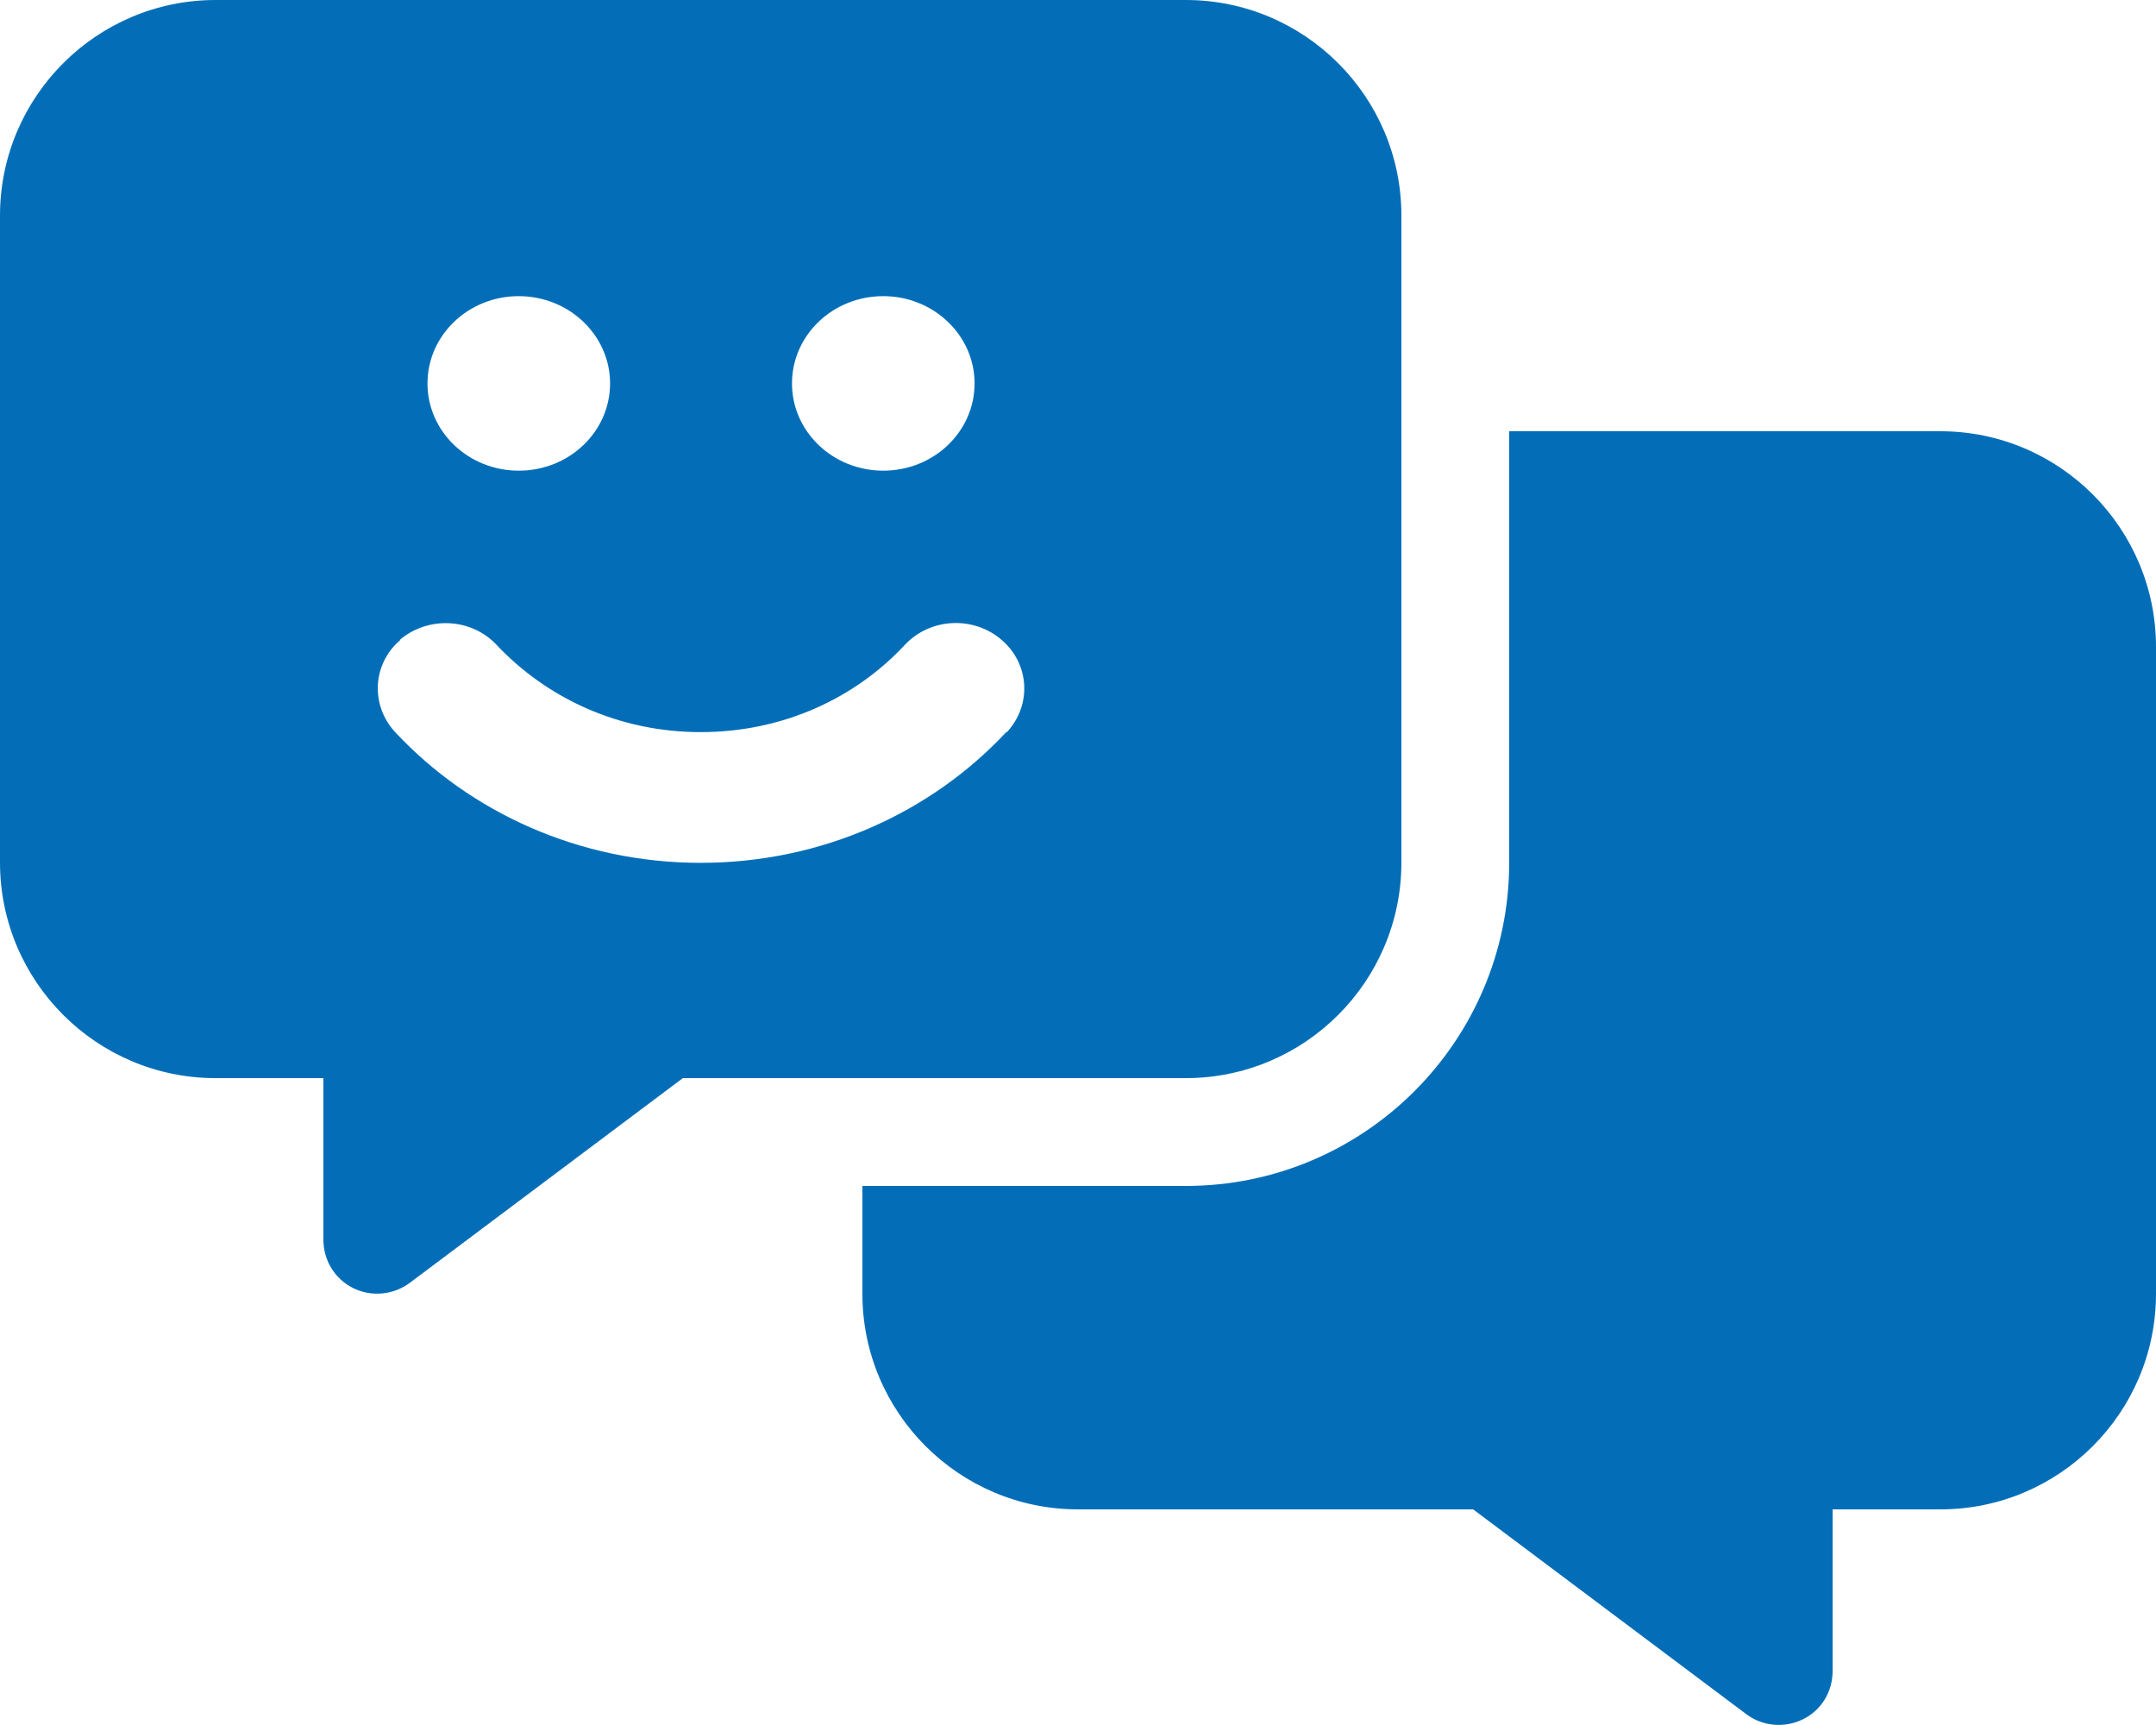
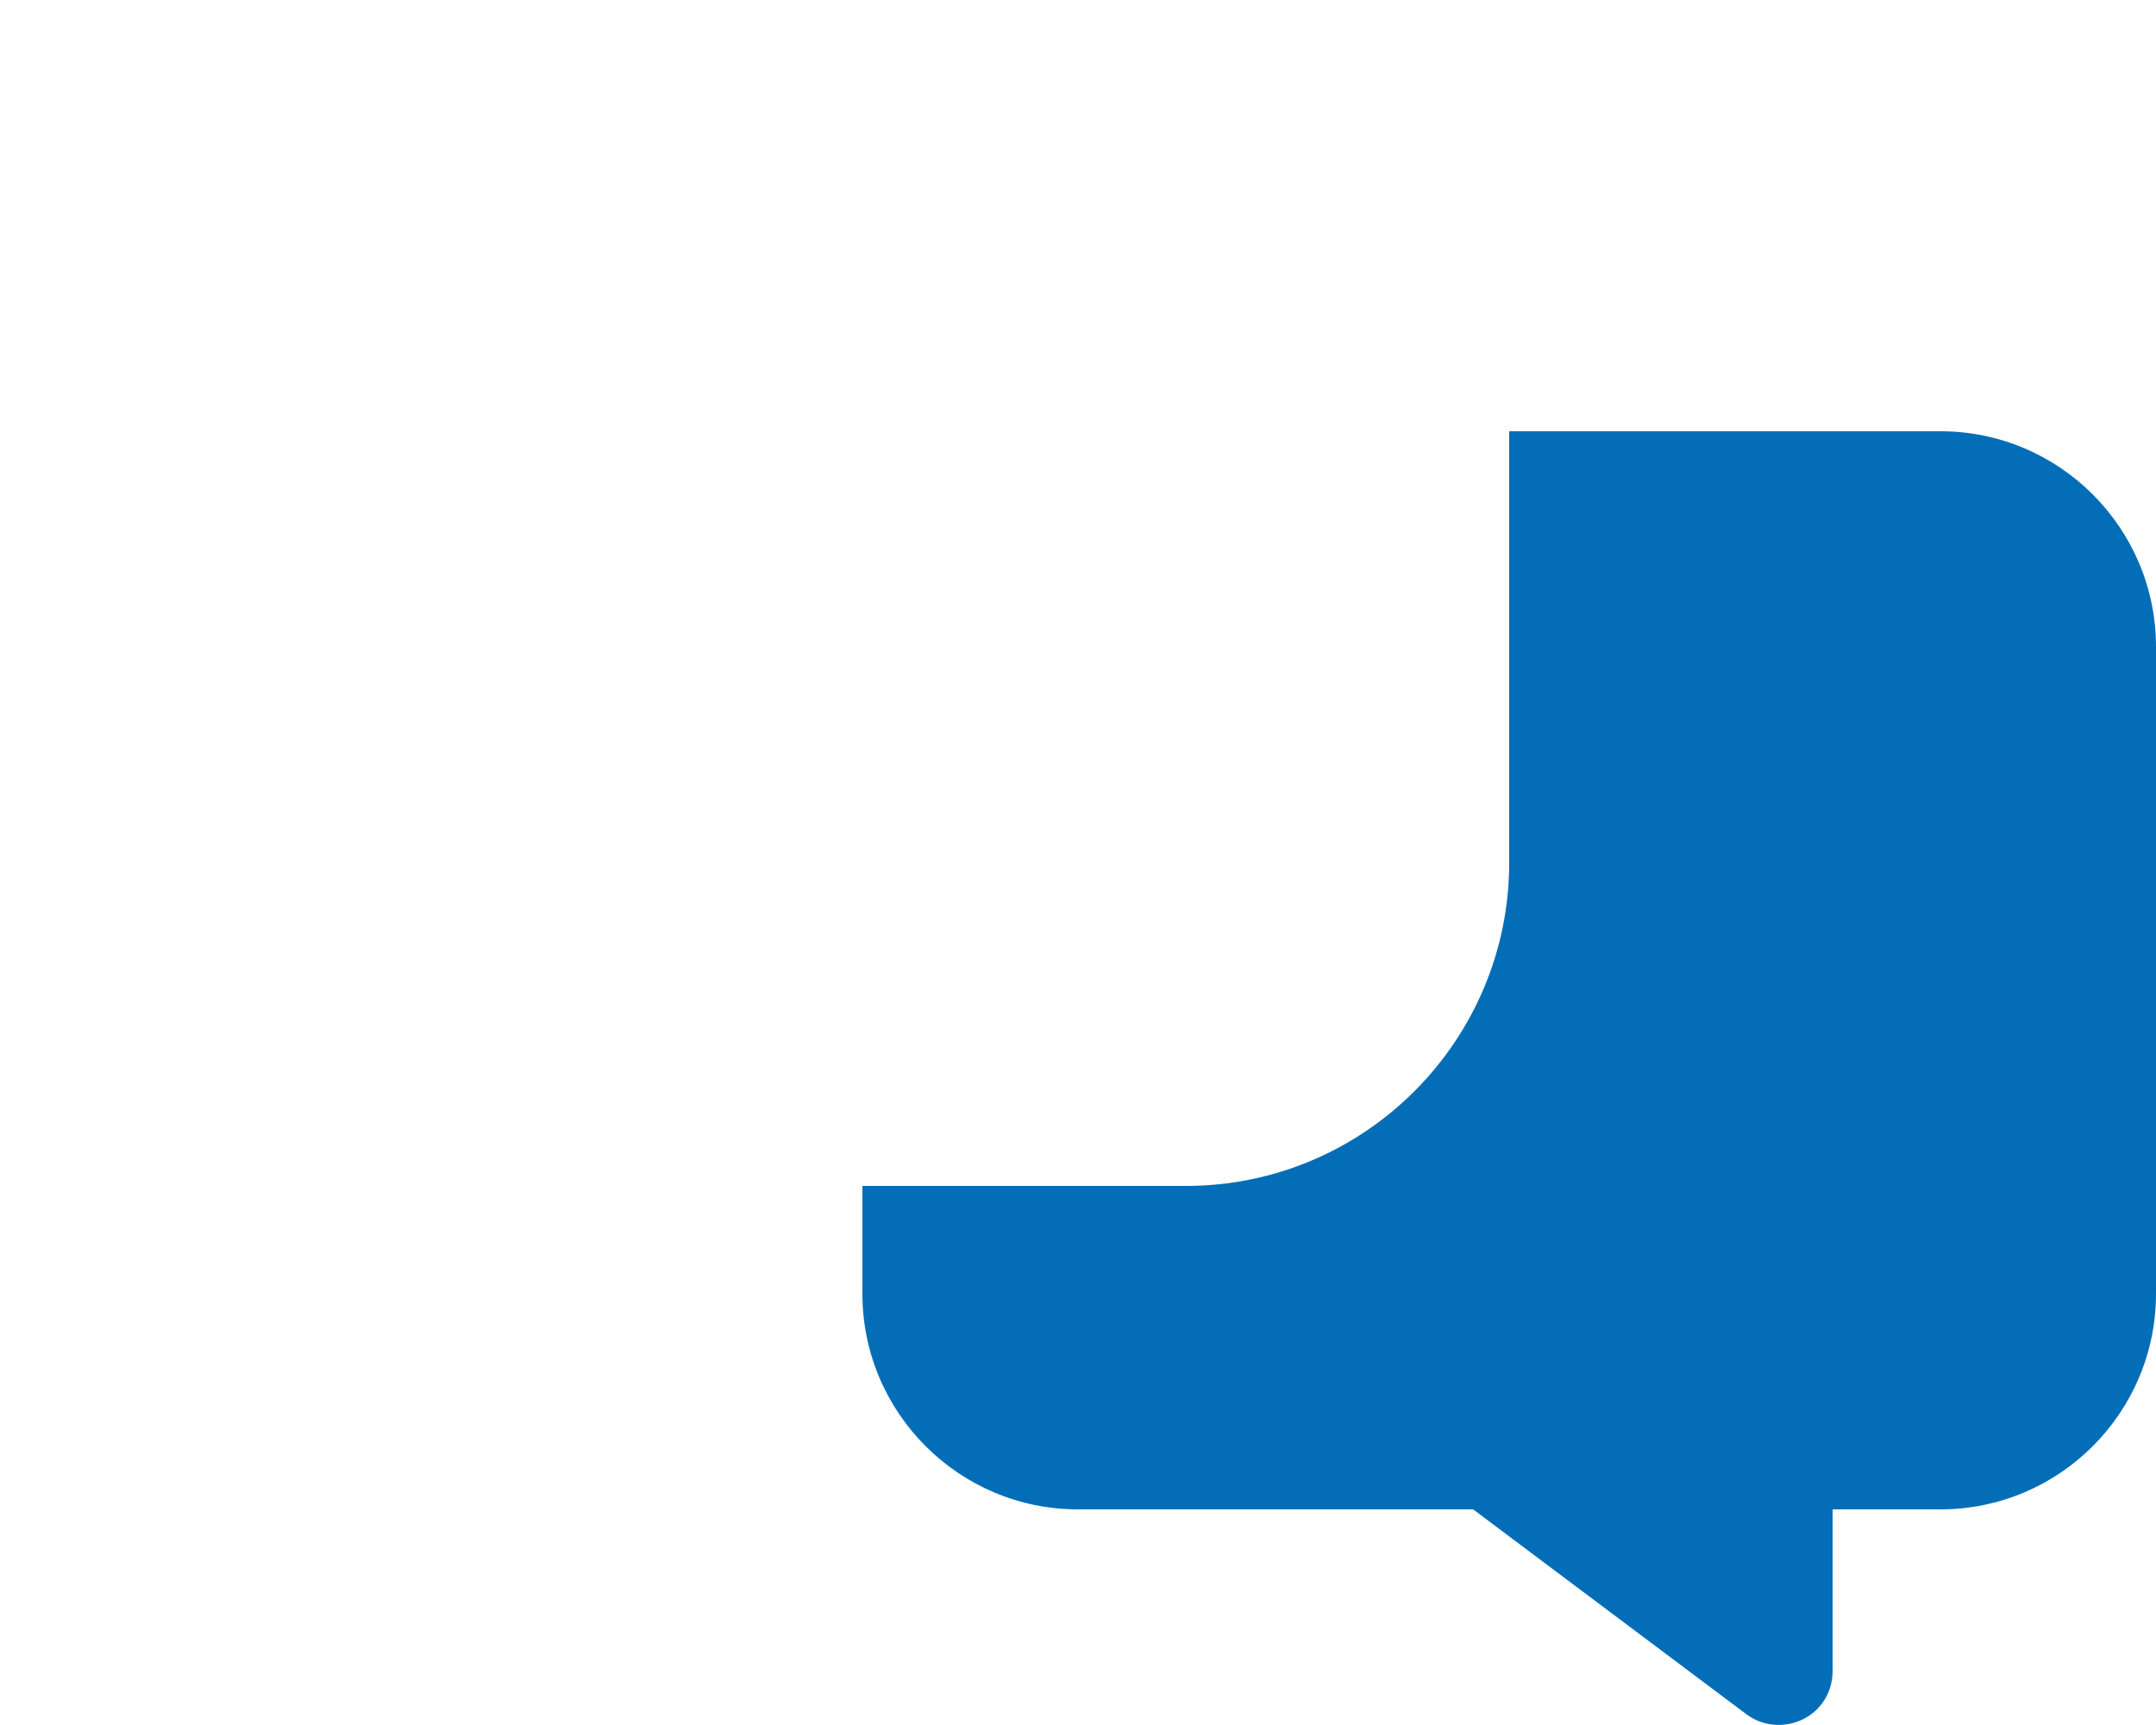
<svg xmlns="http://www.w3.org/2000/svg" id="_圖層_1" data-name="圖層_1" version="1.1" viewBox="0 0 640 512">
  <defs>
    <style>
      .st0 {
        fill: #036eb7;
      }
    </style>
  </defs>
  <path class="st0" d="M352,352h-96v32c0,35.3,28.7,64,64,64h117.3l81.1,60.8c4.8,3.6,11.3,4.2,16.8,1.5s8.8-8.2,8.8-14.3v-48h32c35.3,0,64-28.7,64-64v-192c0-35.3-28.7-64-64-64h-128v128c0,53-43,96-96,96h0Z" />
-   <path class="st0" d="M352,0H64C28.7,0,0,28.7,0,64v192c0,35.3,28.7,64,64,64h32v48c0,6.1,3.4,11.6,8.8,14.3,5.4,2.7,11.9,2.1,16.8-1.5l81.1-60.8h149.3c35.3,0,64-28.7,64-64V64c0-35.3-28.7-64-64-64ZM262.2,87.9c14.9,0,27.1,11.6,27.1,25.9s-12.1,25.9-27.1,25.9-27.1-11.6-27.1-25.9,12.1-25.9,27.1-25.9ZM154,87.9c14.9,0,27.1,11.6,27.1,25.9s-12.1,25.9-27.1,25.9-27.1-11.6-27.1-25.9,12.1-25.9,27.1-25.9ZM298.7,217.3c-22.2,23.8-54.7,38.8-90.7,38.8s-68.5-15-90.7-38.8c-7.4-8-6.8-20.3,1.6-27.4h-.2c8.4-7.1,21.2-6.5,28.7,1.5,15,15.9,36.4,25.9,60.6,25.9s45.7-9.9,60.6-25.9c7.5-8,20.3-8.7,28.7-1.5,8.4,7.2,9,19.4,1.6,27.4Z" />
</svg>